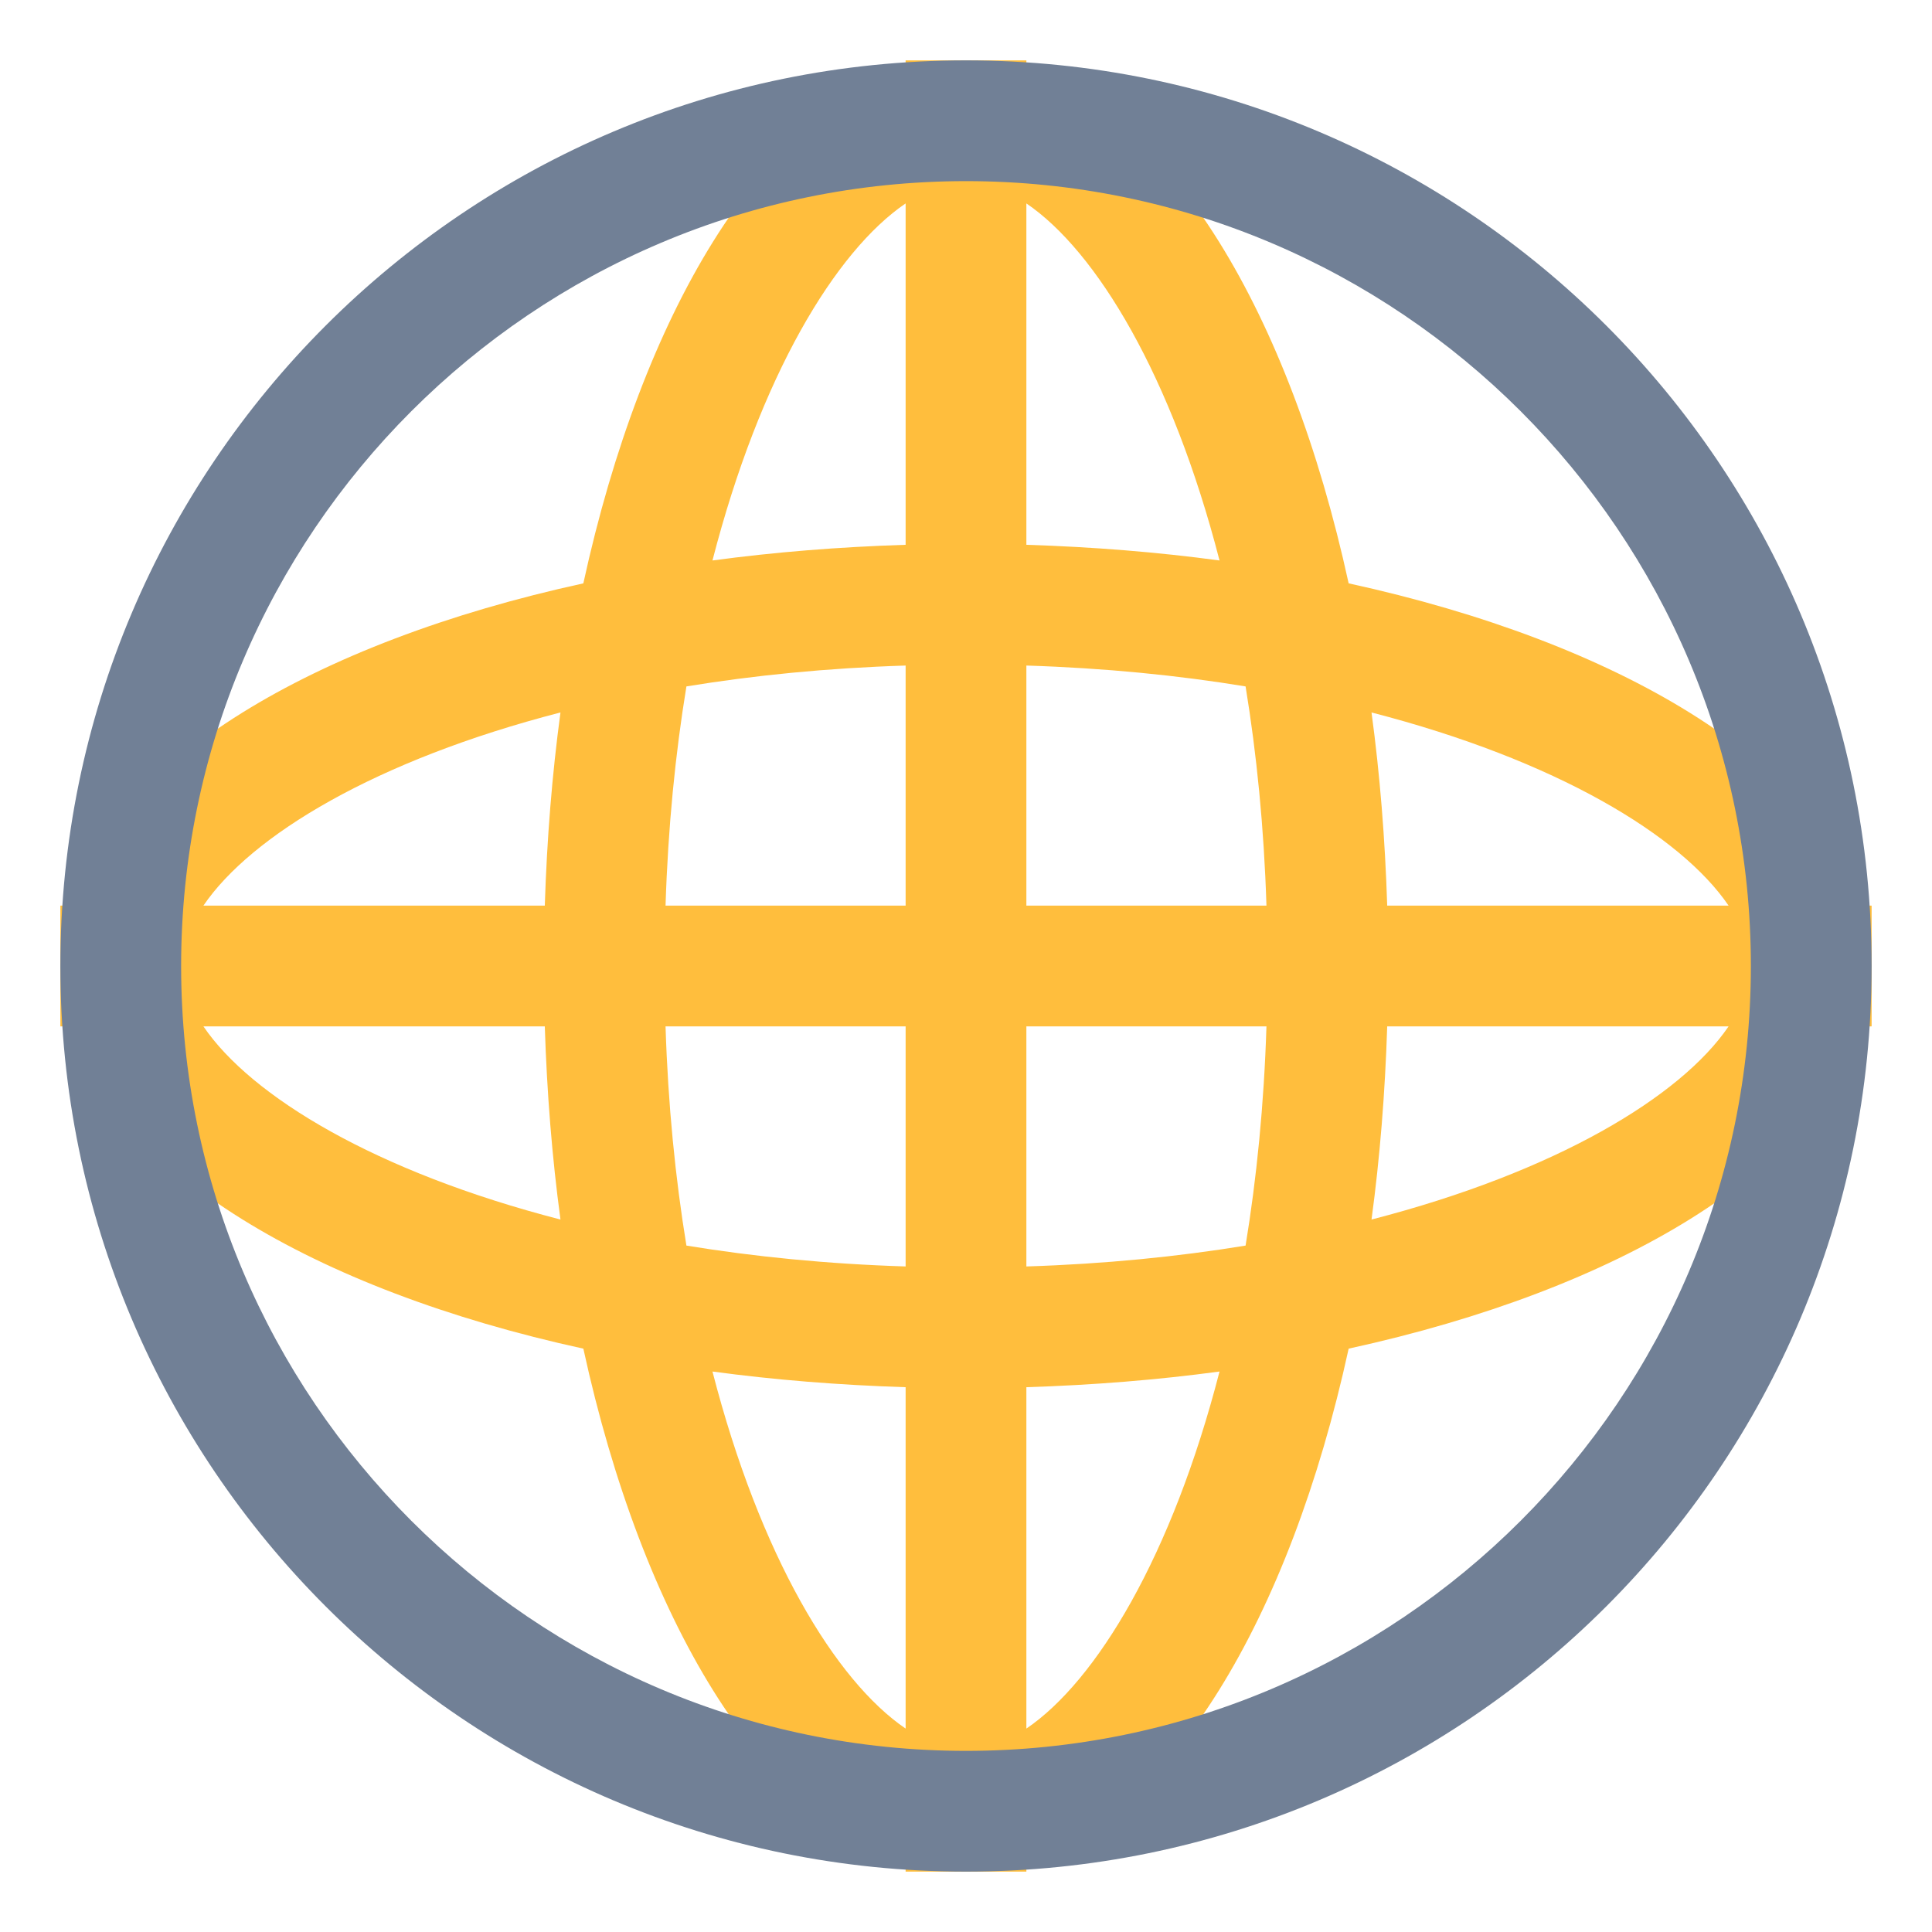
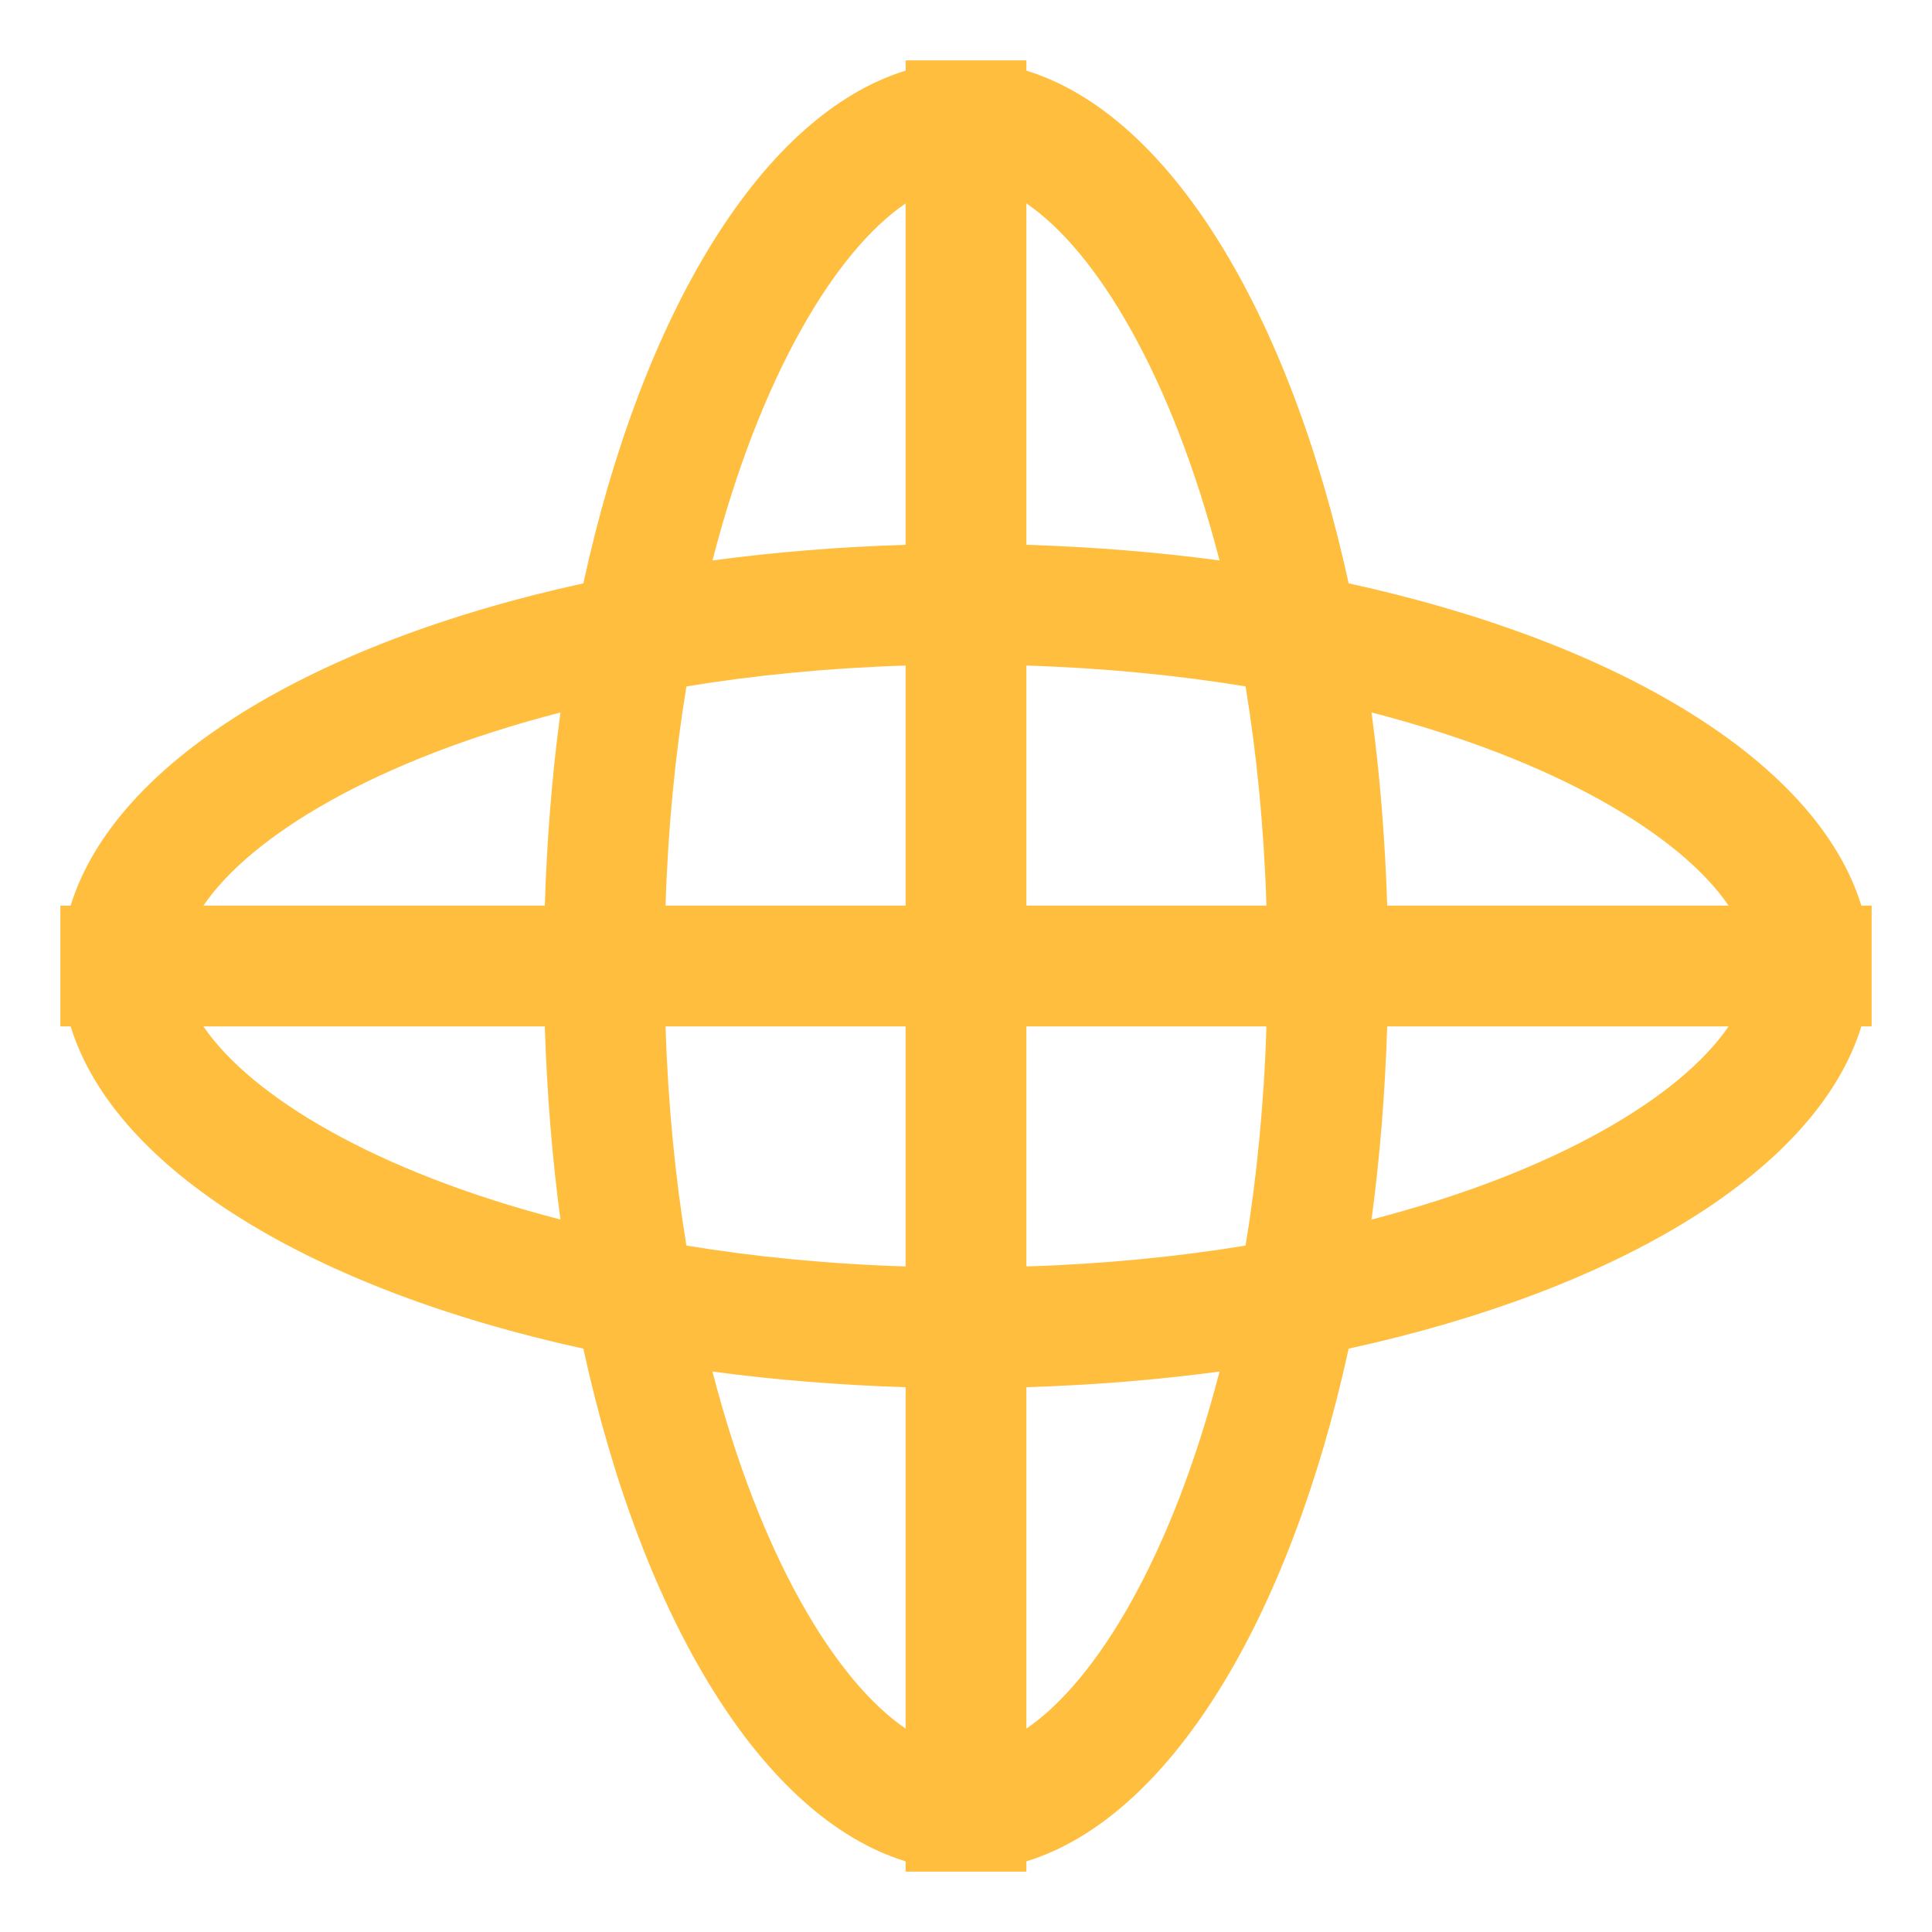
<svg xmlns="http://www.w3.org/2000/svg" width="128" height="128">
  <g>
    <title>background</title>
    <rect fill="none" id="canvas_background" height="402" width="582" y="-1" x="-1" />
  </g>
  <g>
    <title>Layer 1</title>
    <path id="svg_3" fill="#ffbe3d" d="m123.32,60c-2.922,-9.492 -16,-17.43 -33.969,-21.352c-3.921,-17.968 -11.859,-31.046 -21.351,-33.968l0,-0.68l-8,0l0,0.68c-9.492,2.922 -17.43,16 -21.352,33.969c-17.968,3.921 -31.046,11.859 -33.968,21.351l-0.68,0l0,8l0.68,0c2.922,9.492 16,17.43 33.969,21.352c3.921,17.968 11.859,31.046 21.351,33.968l0,0.68l8,0l0,-0.68c9.492,-2.922 17.43,-16 21.352,-33.969c17.968,-3.921 31.046,-11.859 33.968,-21.351l0.68,0l0,-8l-0.68,0zm-109.843,8l22.617,0c0.141,4.414 0.484,8.695 1.039,12.797c-12.211,-3.149 -20.492,-8.141 -23.656,-12.797zm22.617,-8l-22.617,0c3.164,-4.656 11.445,-9.648 23.656,-12.797c-0.555,4.102 -0.899,8.383 -1.039,12.797zm23.906,54.523c-4.656,-3.164 -9.648,-11.445 -12.797,-23.656c4.102,0.555 8.383,0.898 12.797,1.039l0,22.617zm0,-30.617c-5.195,-0.164 -10.047,-0.648 -14.523,-1.383c-0.734,-4.477 -1.219,-9.328 -1.383,-14.523l15.906,0l0,15.906zm0,-23.906l-15.906,0c0.164,-5.195 0.648,-10.047 1.383,-14.523c4.477,-0.734 9.328,-1.219 14.523,-1.383l0,15.906zm0,-23.906c-4.414,0.141 -8.695,0.484 -12.797,1.039c3.149,-12.211 8.141,-20.492 12.797,-23.656l0,22.617zm8,-22.617c4.656,3.164 9.648,11.445 12.797,23.656c-4.102,-0.555 -8.383,-0.898 -12.797,-1.039l0,-22.617zm0,101.046l0,-22.617c4.414,-0.141 8.695,-0.484 12.797,-1.039c-3.149,12.211 -8.141,20.492 -12.797,23.656zm14.523,-32c-4.477,0.734 -9.328,1.219 -14.523,1.383l0,-15.906l15.906,0c-0.164,5.195 -0.648,10.047 -1.383,14.523zm-14.523,-22.523l0,-15.906c5.195,0.164 10.047,0.648 14.523,1.383c0.734,4.477 1.219,9.328 1.383,14.523l-15.906,0zm22.867,20.797c0.555,-4.102 0.898,-8.383 1.039,-12.797l22.617,0c-3.164,4.656 -11.445,9.648 -23.656,12.797zm1.039,-20.797c-0.141,-4.414 -0.484,-8.695 -1.039,-12.797c12.211,3.148 20.492,8.141 23.656,12.797l-22.617,0z" />
-     <path id="svg_4" fill="#718096" d="m64,12c28.672,0 52,23.328 52,52s-23.328,52 -52,52s-52,-23.328 -52,-52s23.328,-52 52,-52m0,-8c-33.133,0 -60,26.867 -60,60s26.867,60 60,60s60,-26.867 60,-60s-26.867,-60 -60,-60l0,0z" />
  </g>
</svg>